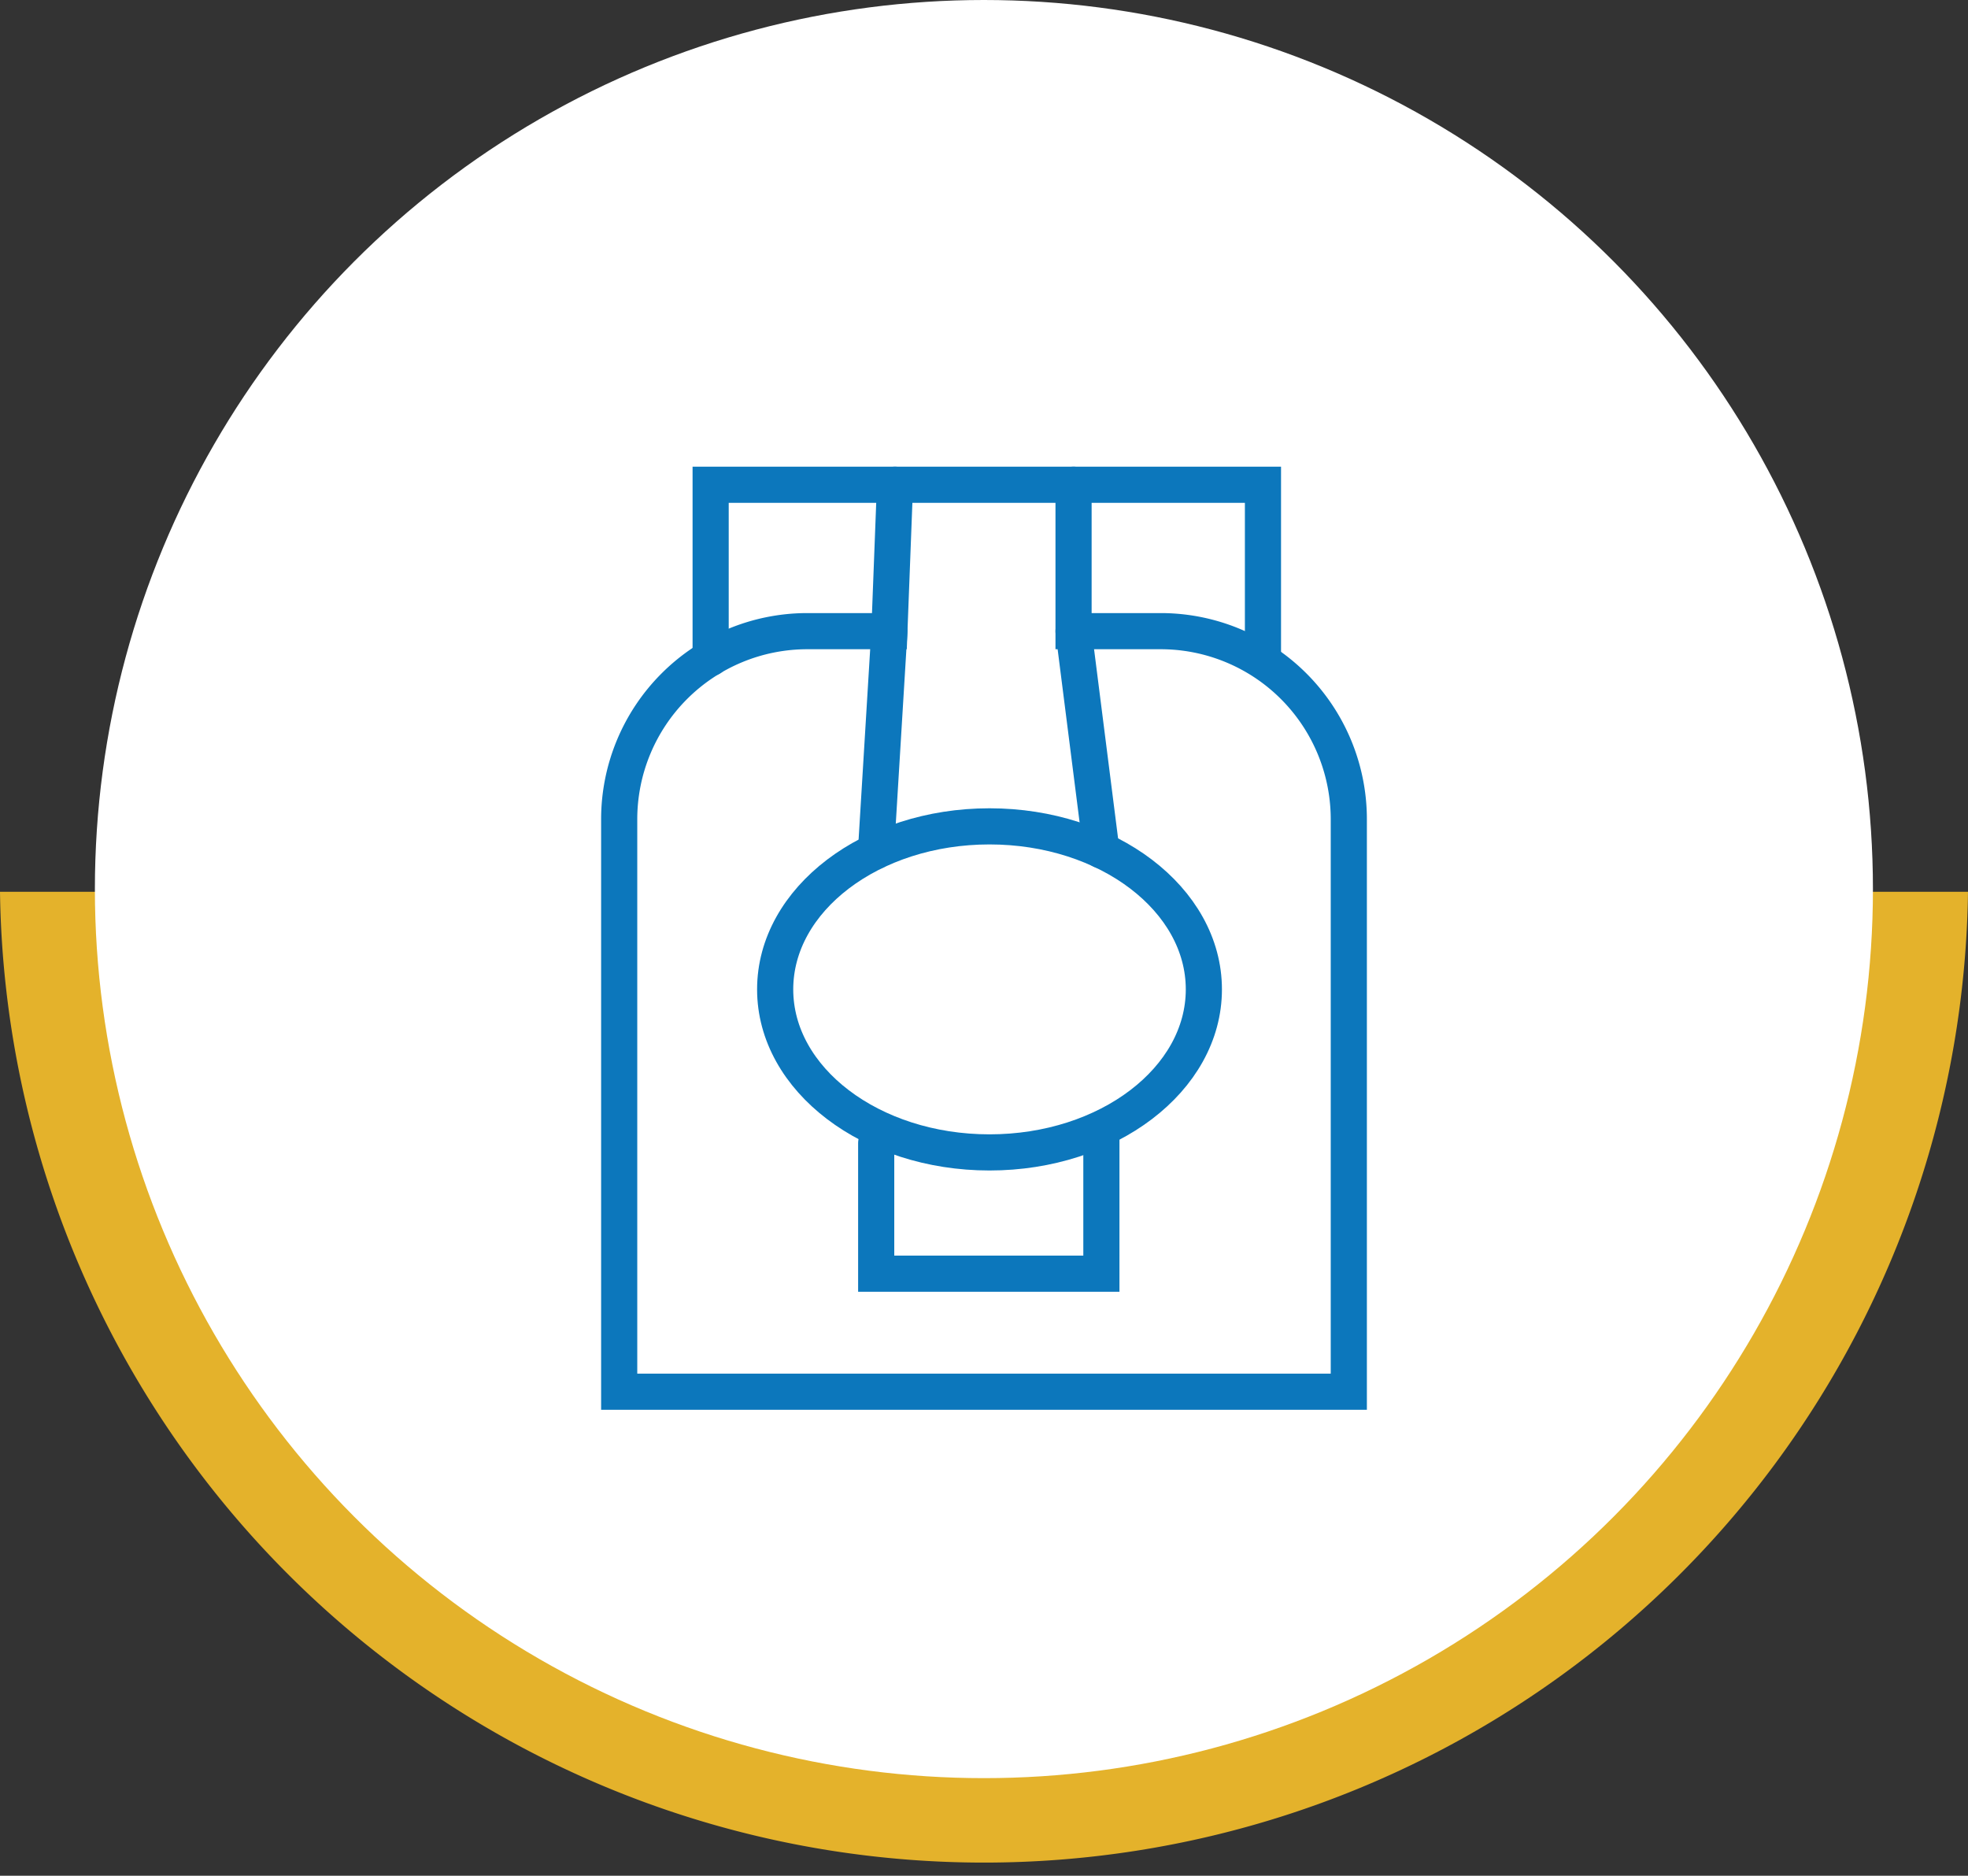
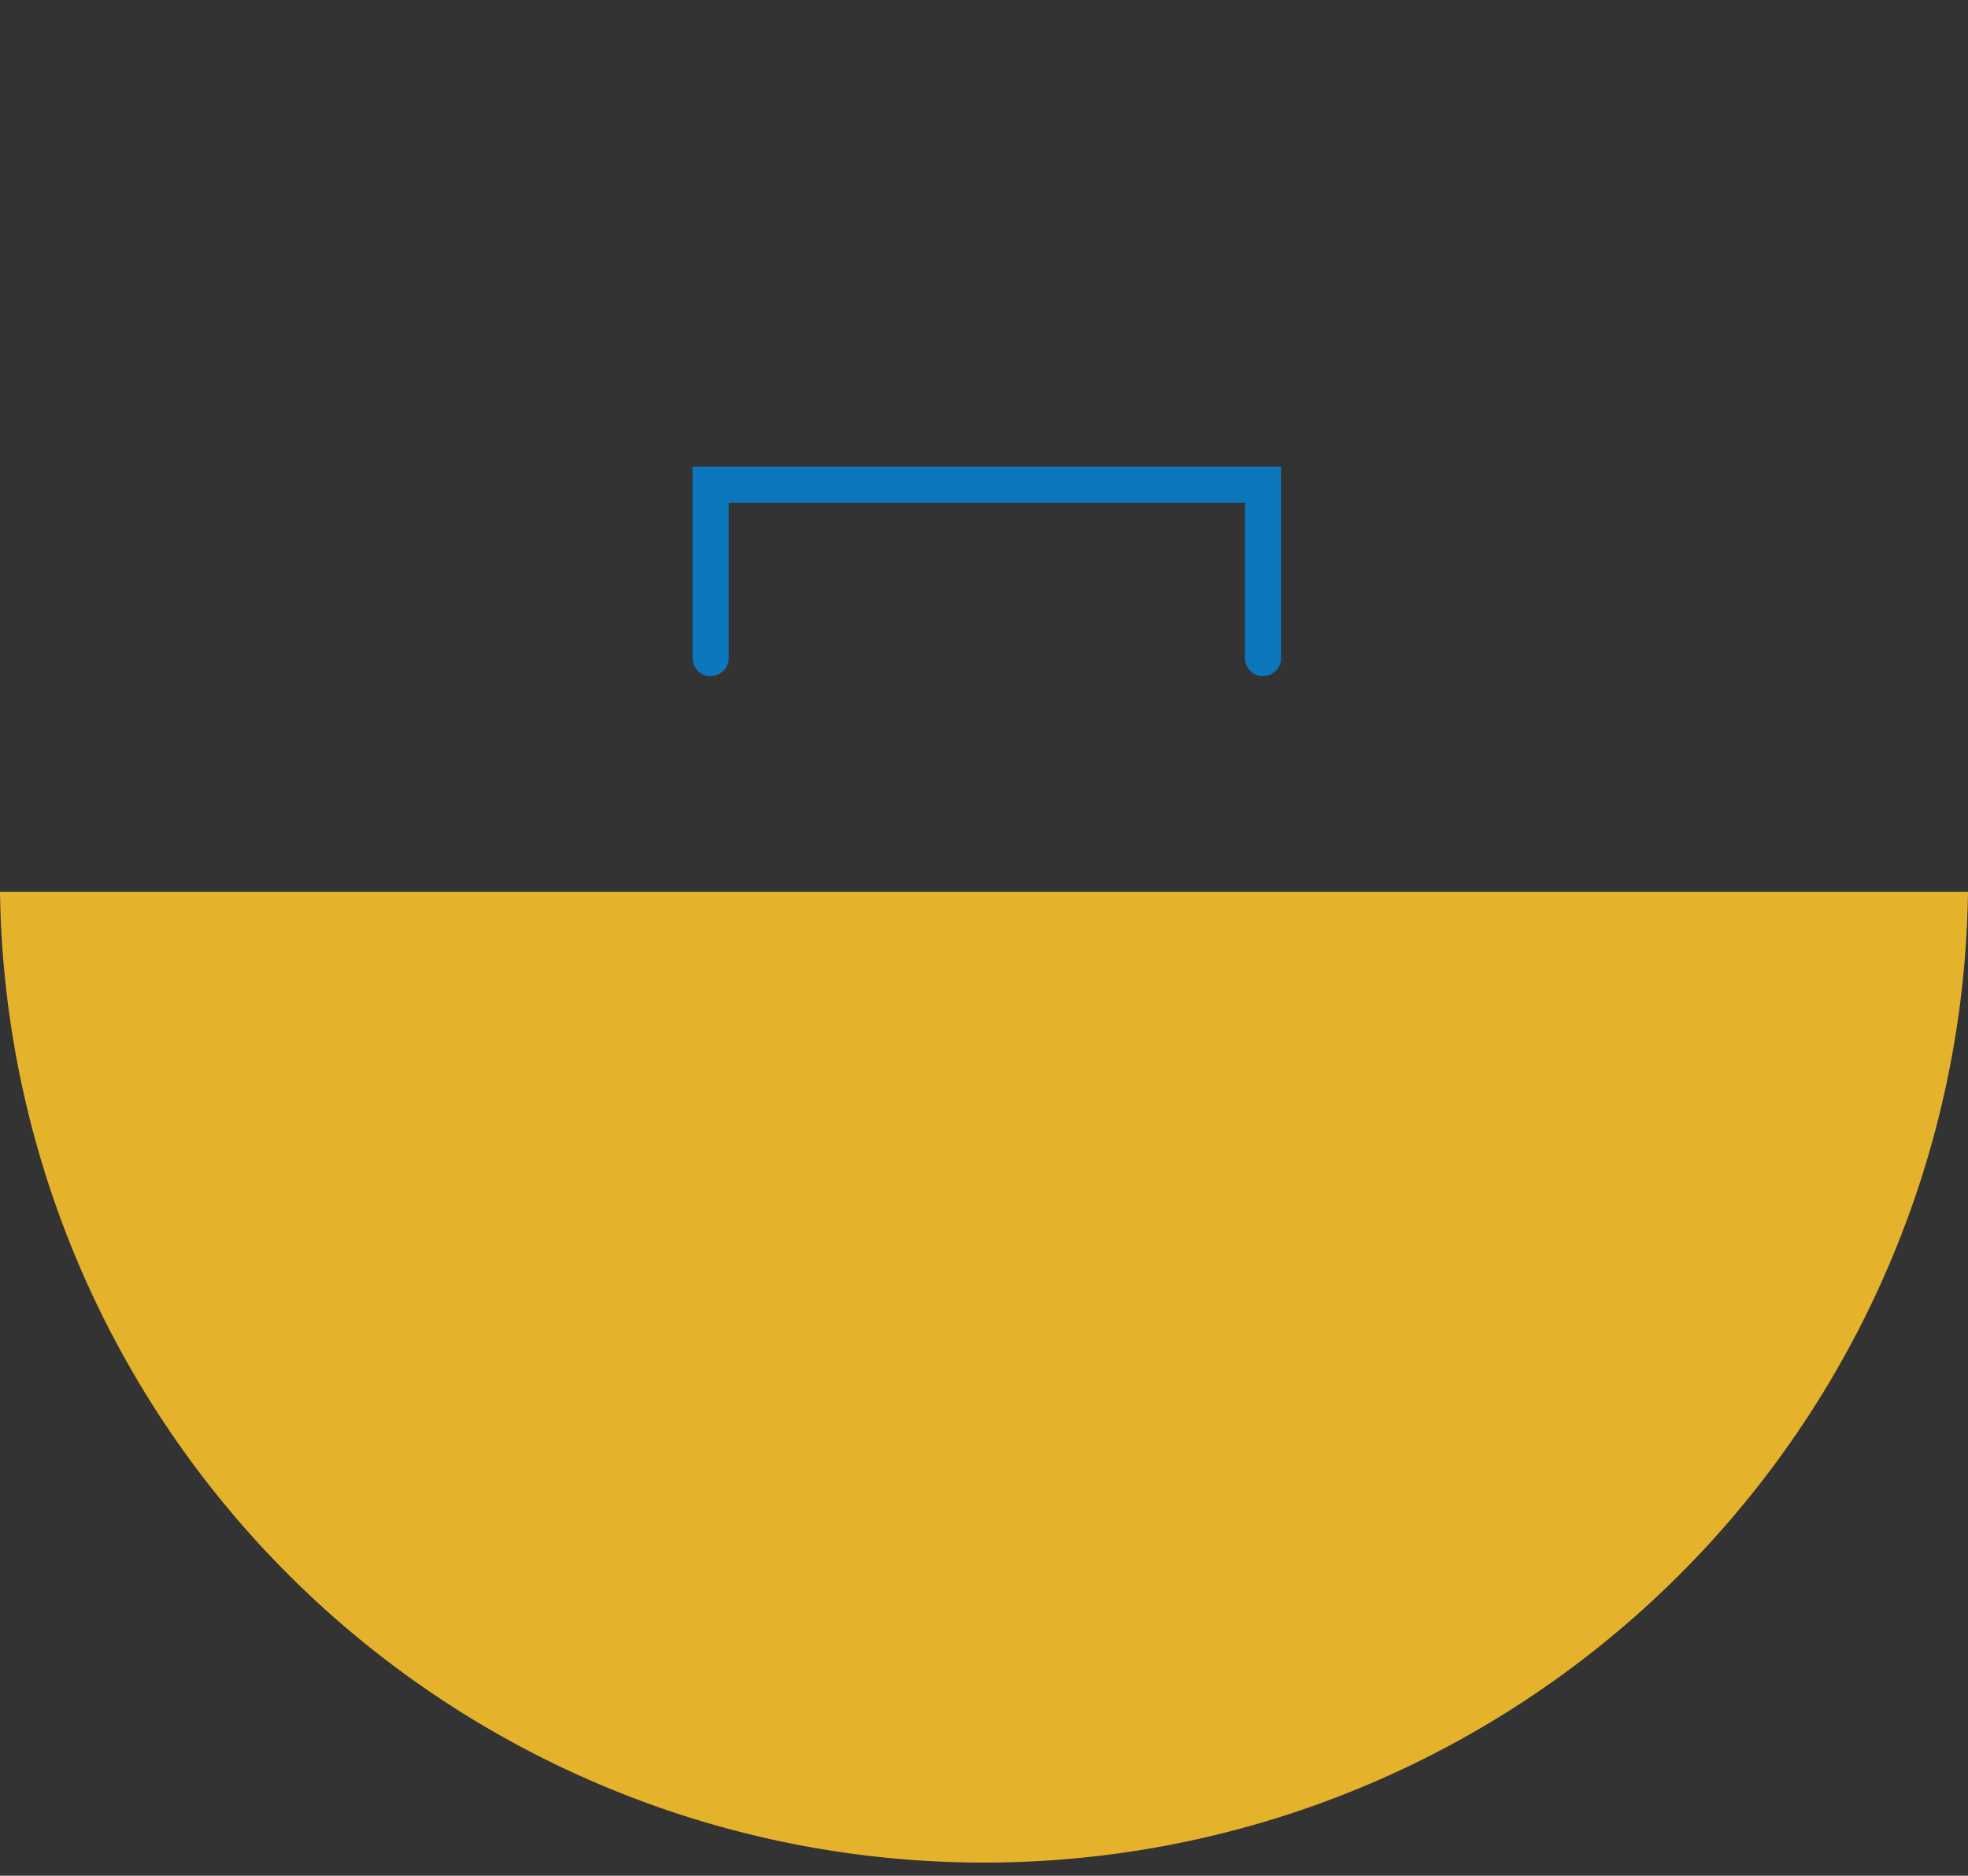
<svg xmlns="http://www.w3.org/2000/svg" viewBox="0 0 108.89 103.78">
  <rect x="0" y="0" width="108.89" height="103.78" fill="#333333" stroke="none" />
  <defs>
    <style>.cls-1{fill:#e4b22b}.cls-2{fill:#fff}.cls-3{fill:none;stroke:#0c77bc;stroke-linecap:round;stroke-miterlimit:10;stroke-width:2px}</style>
  </defs>
  <g id="Layer_2" data-name="Layer 2">
    <g id="Layer_1-2" data-name="Layer 1">
      <path d="M108.89 49.34A54.45 54.45 0 0 1 0 49.34z" class="cls-1" />
-       <circle cx="54.44" cy="49.19" r="49.19" class="cls-2" />
      <path d="M39.32 36.41v-9.59h30.56v9.59" class="cls-3" />
-       <path d="M49.52 26.82l-.31 8.1h-4.54a10.41 10.41 0 0 0-10.41 10.41V77h40.37V45.33a10.41 10.41 0 0 0-10.41-10.41H59.4v-8.1" class="cls-3" />
-       <path d="M48.48 63.24v7.23h12.46V62.8" class="cls-3" />
-       <ellipse cx="54.75" cy="54.74" class="cls-3" rx="11.86" ry="9.02" />
-       <path d="M48.47 47.08l.74-12.16M60.94 47.05L59.4 34.92" class="cls-3" />
    </g>
  </g>
</svg>